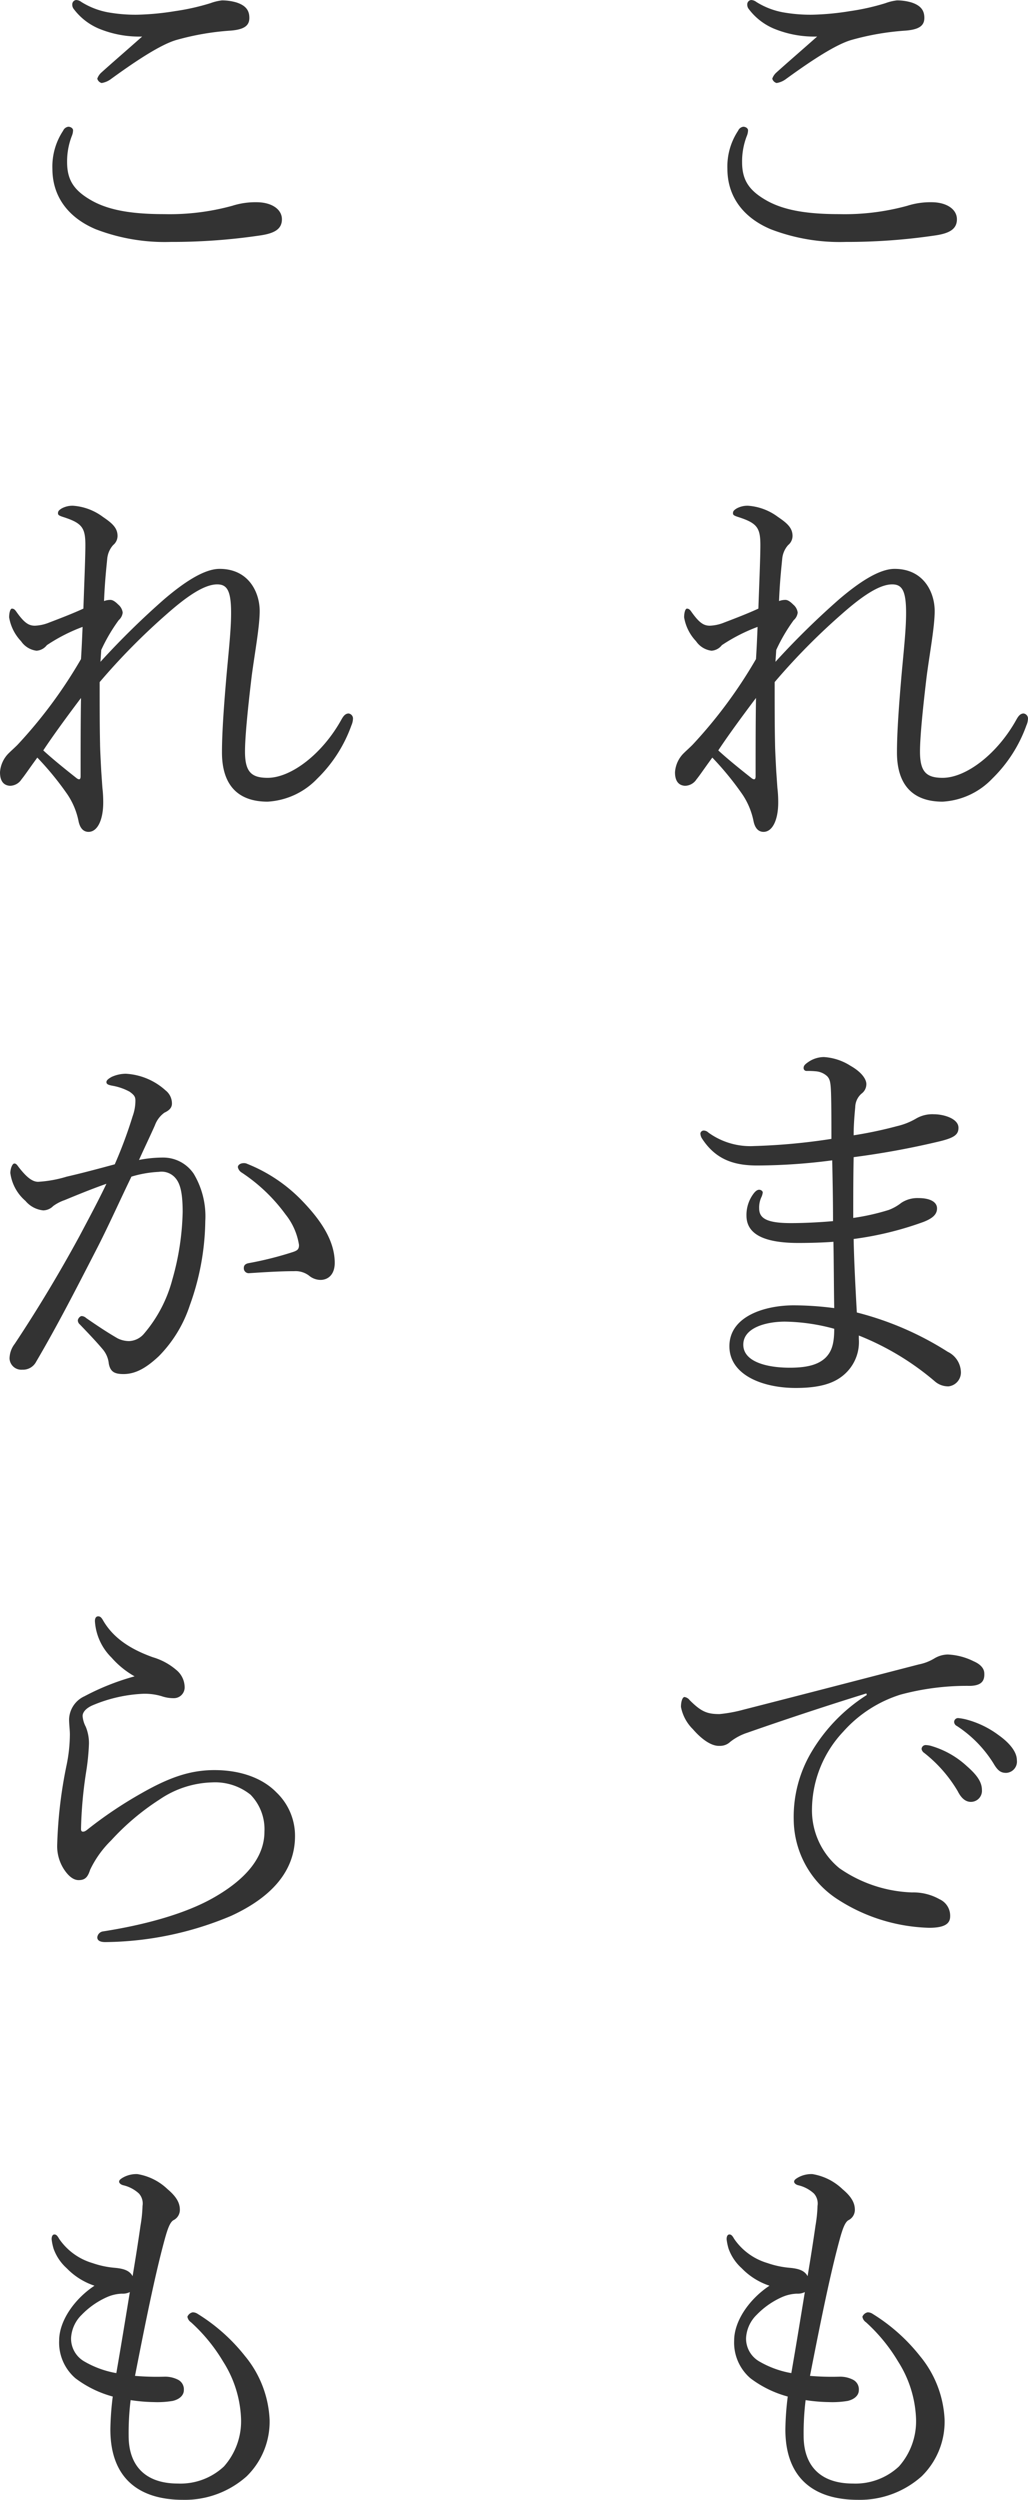
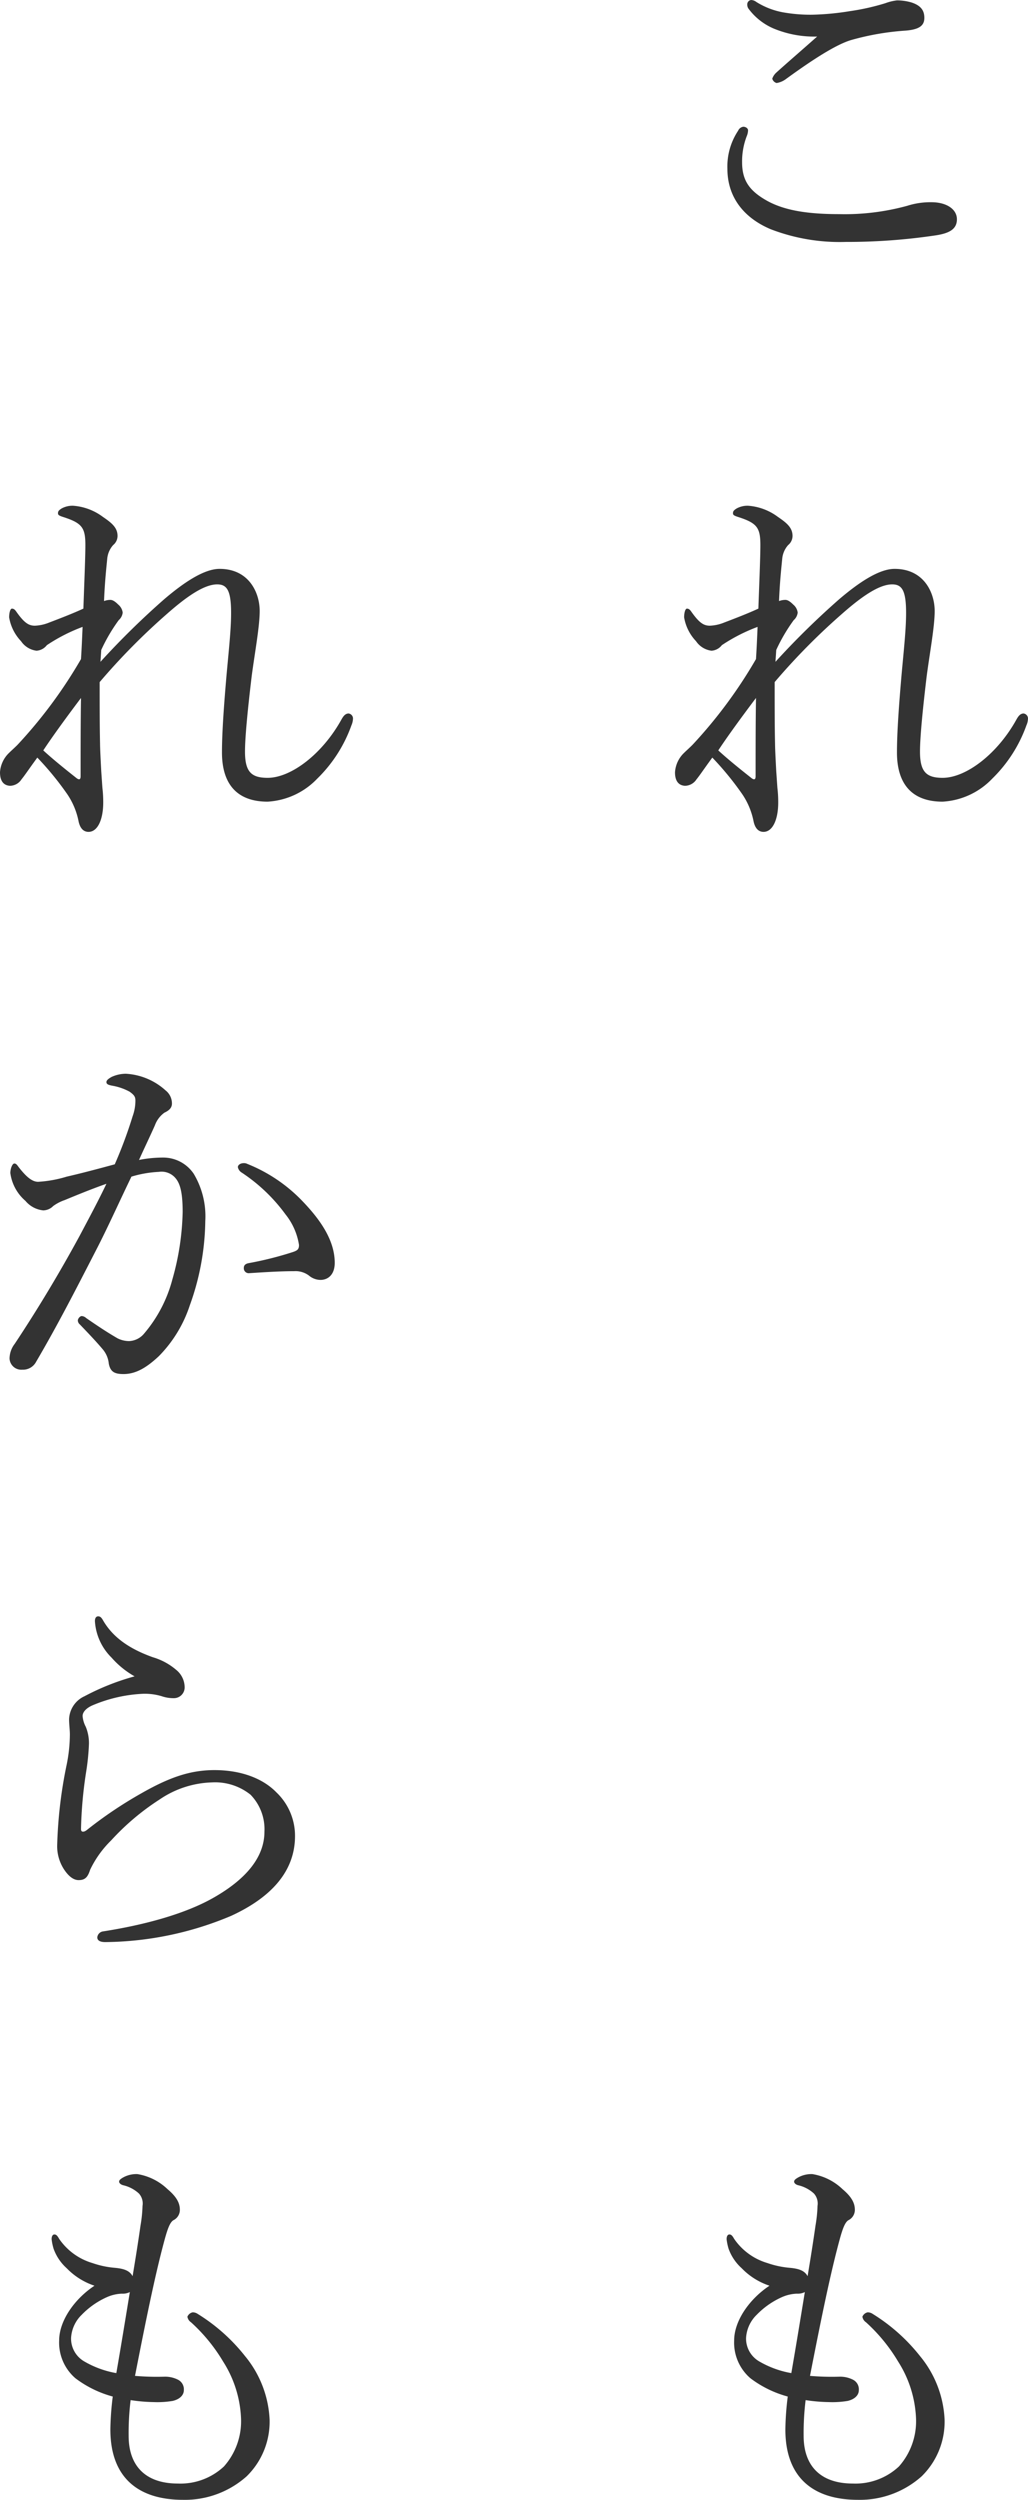
<svg xmlns="http://www.w3.org/2000/svg" width="129.453" height="314.651" viewBox="0 0 129.453 314.651">
  <g transform="translate(-2864.3 -7920.997)">
    <path d="M2958.5,7937.4a1.966,1.966,0,0,1-.15.7,8.807,8.807,0,0,0-.6,3.3c0,2.25.85,3.6,3.2,4.9,2.2,1.2,5.1,1.65,9.051,1.65a29.73,29.73,0,0,0,8.55-1.051,9.587,9.587,0,0,1,3.051-.449c1.849,0,3.2.85,3.2,2.15s-1.051,1.8-2.851,2.049a75.453,75.453,0,0,1-11.15.8,24.184,24.184,0,0,1-9.451-1.6c-3.55-1.5-5.451-4.2-5.451-7.6a8.143,8.143,0,0,1,1.351-4.8.835.835,0,0,1,.649-.5C2958.2,7936.947,2958.5,7937.148,2958.5,7937.4Zm3.25-12.8a7.7,7.7,0,0,1-3.15-2.452.87.87,0,0,1-.2-.6.546.546,0,0,1,.5-.55,1.185,1.185,0,0,1,.651.25,9.555,9.555,0,0,0,3.35,1.3,19.731,19.731,0,0,0,3.7.3,33.712,33.712,0,0,0,4.75-.452,28.791,28.791,0,0,0,4.45-1,6.105,6.105,0,0,1,1.45-.349,6.477,6.477,0,0,1,1.8.25c1.25.4,1.65,1.051,1.65,1.95,0,.95-.6,1.45-2.3,1.6a33.093,33.093,0,0,0-6.951,1.2c-2.149.65-5.5,2.951-8.25,4.951a2.661,2.661,0,0,1-1.1.449.764.764,0,0,1-.55-.55,1.868,1.868,0,0,1,.55-.8c1.1-1,3.3-2.9,5.1-4.5A13.293,13.293,0,0,1,2961.751,7924.6Z" fill="#333" />
    <path d="M2961.951,8004.3a100.47,100.47,0,0,1,8.051-7.9c2.35-2,4.95-3.8,6.95-3.8,3.7,0,5.05,3,5.05,5.3,0,1.951-.6,5.151-1,8.151-.45,3.751-.85,7.6-.85,9.551,0,2.549.8,3.3,2.85,3.3,2.95,0,6.9-3,9.3-7.349.2-.351.45-.75.9-.75a.641.641,0,0,1,.55.6,2.277,2.277,0,0,1-.2.9,17.675,17.675,0,0,1-4.3,6.7,9.372,9.372,0,0,1-6.251,2.9c-3.75,0-5.75-2.1-5.75-6.2,0-2.5.25-6,.6-10,.3-3.25.55-5.6.55-7.55,0-2.8-.5-3.6-1.75-3.6-1.6,0-3.751,1.45-6.251,3.65a81.938,81.938,0,0,0-8.55,8.651c0,2.8,0,5.6.05,7.751q0,.675.15,3.45c.05.7.1,1.5.15,2.15a15.279,15.279,0,0,1,.1,1.8c0,2.149-.7,3.7-1.85,3.7-.6,0-1.05-.4-1.25-1.3a9.276,9.276,0,0,0-1.4-3.4,37.875,37.875,0,0,0-3.8-4.65c-1.1,1.5-1.551,2.2-2,2.75a1.745,1.745,0,0,1-1.449.8c-.8-.049-1.251-.6-1.251-1.7a3.7,3.7,0,0,1,1.15-2.451c.25-.25.651-.6,1.05-1a59.318,59.318,0,0,0,8-10.8c.1-1.6.15-2.9.2-4.05a21.729,21.729,0,0,0-4.5,2.3,1.79,1.79,0,0,1-1.3.7,2.772,2.772,0,0,1-1.95-1.2,5.72,5.72,0,0,1-1.5-3c0-.6.151-1.1.351-1.1.25,0,.4.15.6.449,1,1.4,1.55,1.7,2.3,1.7a5.292,5.292,0,0,0,1.8-.4c1.45-.551,3-1.151,4.3-1.75.1-3,.25-6.4.25-8,0-2.15-.4-2.75-2.7-3.5-.65-.2-.75-.3-.75-.5s.049-.351.45-.6a2.832,2.832,0,0,1,1.45-.35,7.122,7.122,0,0,1,3.75,1.4c1.1.75,1.851,1.349,1.851,2.4a1.483,1.483,0,0,1-.551,1.15,3,3,0,0,0-.75,1.751c-.1,1.048-.3,2.8-.4,5.3a2.261,2.261,0,0,1,.8-.149c.25,0,.55.149,1,.6a1.555,1.555,0,0,1,.55,1,1.484,1.484,0,0,1-.5.949,21.734,21.734,0,0,0-2.2,3.751Zm-3,14.651c.35.25.5.15.5-.25,0-3.451,0-6.951.05-9.851-1.7,2.25-3.6,4.85-4.75,6.6C2956.051,8016.648,2957.751,8018,2958.951,8018.949Z" fill="#333" />
-     <path d="M2972.452,8089.55a5.422,5.422,0,0,1-1.95,4.55c-1.25,1.05-3.051,1.6-6,1.6-4.2,0-8.351-1.65-8.351-5.251,0-3.8,4.5-5.15,8.1-5.15a39.638,39.638,0,0,1,5.1.35c-.05-2.85-.05-5.85-.1-8.35-1.15.1-3.051.15-4.4.15-4.7,0-6.551-1.3-6.551-3.45a4.455,4.455,0,0,1,.849-2.7c.251-.35.5-.551.751-.551.2,0,.45.15.45.351a1.9,1.9,0,0,1-.2.649,3.088,3.088,0,0,0-.25,1.351c0,1.25.95,1.85,4,1.85,1.6,0,3.7-.1,5.3-.25,0-2.7-.05-4.951-.1-7.65a73.893,73.893,0,0,1-9.451.649c-2.85,0-5.2-.7-6.951-3.4a1.222,1.222,0,0,1-.2-.651.429.429,0,0,1,.4-.349.864.864,0,0,1,.6.25,9,9,0,0,0,5.8,1.7,77.588,77.588,0,0,0,9.7-.9c0-1.75,0-4.25-.05-5.8-.05-1.2-.1-1.7-.5-2.1a2.363,2.363,0,0,0-1.349-.6,10.832,10.832,0,0,0-1.25-.05.358.358,0,0,1-.351-.4c0-.3.25-.5.7-.8a3.509,3.509,0,0,1,1.851-.551,7,7,0,0,1,3.349,1.1c1.5.851,2,1.751,2,2.3a1.479,1.479,0,0,1-.6,1.2,2.3,2.3,0,0,0-.8,1.7c-.15,1.6-.2,2.6-.2,3.55a52.023,52.023,0,0,0,5.45-1.15,8.579,8.579,0,0,0,2.4-.95,4.041,4.041,0,0,1,2.25-.55c1.25,0,3.1.55,3.1,1.7,0,.9-.551,1.3-2.751,1.8a103.55,103.55,0,0,1-10.45,1.9c-.05,2.6-.05,4.951-.05,7.651a28.563,28.563,0,0,0,4.45-1,5.836,5.836,0,0,0,1.6-.9,3.673,3.673,0,0,1,2.15-.6c1.5,0,2.351.5,2.351,1.3,0,.75-.551,1.25-1.7,1.7a41.259,41.259,0,0,1-8.8,2.15c.05,2.85.25,6.5.4,9.25a39.281,39.281,0,0,1,11.45,4.951,2.921,2.921,0,0,1,1.651,2.45,1.76,1.76,0,0,1-1.551,1.9,2.557,2.557,0,0,1-1.75-.65,34.113,34.113,0,0,0-9.55-5.75Zm-9.3-2.2c-2.35,0-5.251.75-5.251,2.9s2.951,2.9,5.851,2.9c2.25,0,3.6-.4,4.5-1.25.8-.8,1.1-1.8,1.1-3.65A24.756,24.756,0,0,0,2963.151,8087.35Z" fill="#333" />
-     <path d="M2973.4,8134.148c-5.5,1.7-11.15,3.6-15,4.951a6.941,6.941,0,0,0-2.149,1.149,1.85,1.85,0,0,1-1.351.5c-.849.051-2.049-.6-3.349-2.1a5.343,5.343,0,0,1-1.5-2.8c0-.7.2-1.25.449-1.25a1.024,1.024,0,0,1,.65.4c1.451,1.45,2.2,1.75,3.75,1.75a17.661,17.661,0,0,0,3-.55c7.251-1.85,14.751-3.8,22.1-5.7a5.986,5.986,0,0,0,1.95-.75,3.4,3.4,0,0,1,1.7-.5,8.058,8.058,0,0,1,3.25.85c.7.3,1.351.8,1.351,1.55.05,1.05-.5,1.5-1.75,1.55a32.129,32.129,0,0,0-8.8,1.1,16.076,16.076,0,0,0-7.2,4.649,14.41,14.41,0,0,0-3.95,9.7,9.422,9.422,0,0,0,3.45,7.5,17.01,17.01,0,0,0,9.15,3.05,6.676,6.676,0,0,1,3.451.851,2.275,2.275,0,0,1,1.349,2.149c0,.851-.55,1.451-2.65,1.451a22.252,22.252,0,0,1-11.7-3.7,12.063,12.063,0,0,1-5.351-9.9,15.968,15.968,0,0,1,2.25-8.551,21.4,21.4,0,0,1,6.951-7.15Zm8.3,6.651a11.261,11.261,0,0,1,4.351,2.5c1.2,1.05,1.9,1.95,1.9,3a1.39,1.39,0,0,1-1.4,1.5q-.976,0-1.651-1.35a17.306,17.306,0,0,0-4.2-4.8.77.77,0,0,1-.349-.5.513.513,0,0,1,.549-.5A2.811,2.811,0,0,1,2981.7,8140.8Zm4.351-3.351a11.833,11.833,0,0,1,4,1.95c1.2.85,2.3,2,2.3,3.151a1.419,1.419,0,0,1-1.35,1.6c-.65,0-1.05-.25-1.6-1.2a15.225,15.225,0,0,0-4.6-4.7.6.6,0,0,1-.351-.5.5.5,0,0,1,.5-.5A6.531,6.531,0,0,1,2986.053,8137.448Z" fill="#333" />
    <path d="M2965.5,8227.6c0,3.65,2,6,6.2,6a8.012,8.012,0,0,0,5.8-2.15,8.568,8.568,0,0,0,2.15-6.1,14.35,14.35,0,0,0-2.25-7.1,21.456,21.456,0,0,0-4.05-4.95,1.037,1.037,0,0,1-.451-.7.923.923,0,0,1,.651-.55,1.1,1.1,0,0,1,.65.2,22.931,22.931,0,0,1,5.95,5.3,13.5,13.5,0,0,1,3.1,8,9.61,9.61,0,0,1-2.9,7.15,11.688,11.688,0,0,1-8,2.949c-5.7,0-9.151-2.85-9.151-8.85a36.221,36.221,0,0,1,.3-4.15,13.7,13.7,0,0,1-4.7-2.3,5.916,5.916,0,0,1-2.05-4.75c0-2.5,1.95-5.25,4.45-6.9a8.659,8.659,0,0,1-3.5-2.2,6.041,6.041,0,0,1-1.65-2.451,7.061,7.061,0,0,1-.25-1.2c0-.4.149-.6.349-.6s.351.1.6.55a7.729,7.729,0,0,0,4.2,3.051,11.478,11.478,0,0,0,2.85.6c1,.1,1.8.3,2.2,1.051.4-2.4.7-4.3,1-6.4a16.927,16.927,0,0,0,.25-2.451,1.877,1.877,0,0,0-.449-1.55,4.386,4.386,0,0,0-2-1.05c-.35-.1-.5-.3-.5-.45,0-.2.2-.351.551-.55a3.461,3.461,0,0,1,1.75-.4,7.148,7.148,0,0,1,3.8,1.9c1.25,1.05,1.55,1.85,1.55,2.6a1.445,1.445,0,0,1-.8,1.3c-.45.25-.75,1.15-1.049,2.2-1.2,4.352-2.351,10-3.8,17.4a33.265,33.265,0,0,0,3.7.1,3.586,3.586,0,0,1,1.75.4,1.355,1.355,0,0,1,.7,1.3c0,.65-.551,1.15-1.4,1.351a11.663,11.663,0,0,1-2.351.149,21.3,21.3,0,0,1-2.95-.25A33.976,33.976,0,0,0,2965.5,8227.6Zm.15-18.1a1.984,1.984,0,0,1-1,.2,5.1,5.1,0,0,0-1.8.4,10.178,10.178,0,0,0-3.251,2.25,4.41,4.41,0,0,0-1.35,2.95,3.319,3.319,0,0,0,1.7,2.95,12.139,12.139,0,0,0,4,1.45C2964.6,8215.947,2965.1,8212.848,2965.651,8209.5Z" fill="#333" />
-     <path d="M2873.5,7937.4a1.966,1.966,0,0,1-.15.7,8.807,8.807,0,0,0-.6,3.3c0,2.25.85,3.6,3.2,4.9,2.2,1.2,5.1,1.65,9.051,1.65a29.73,29.73,0,0,0,8.55-1.051,9.587,9.587,0,0,1,3.051-.449c1.849,0,3.2.85,3.2,2.15s-1.051,1.8-2.851,2.049a75.453,75.453,0,0,1-11.15.8,24.184,24.184,0,0,1-9.451-1.6c-3.55-1.5-5.451-4.2-5.451-7.6a8.143,8.143,0,0,1,1.351-4.8.835.835,0,0,1,.649-.5C2873.2,7936.947,2873.5,7937.148,2873.5,7937.4Zm3.25-12.8a7.7,7.7,0,0,1-3.15-2.452.87.87,0,0,1-.2-.6.546.546,0,0,1,.5-.55,1.185,1.185,0,0,1,.651.25,9.555,9.555,0,0,0,3.35,1.3,19.731,19.731,0,0,0,3.7.3,33.712,33.712,0,0,0,4.75-.452,28.791,28.791,0,0,0,4.45-1,6.105,6.105,0,0,1,1.45-.349,6.477,6.477,0,0,1,1.8.25c1.25.4,1.65,1.051,1.65,1.95,0,.95-.6,1.45-2.3,1.6a33.093,33.093,0,0,0-6.951,1.2c-2.149.65-5.5,2.951-8.25,4.951a2.661,2.661,0,0,1-1.1.449.764.764,0,0,1-.55-.55,1.868,1.868,0,0,1,.55-.8c1.1-1,3.3-2.9,5.1-4.5A13.293,13.293,0,0,1,2876.751,7924.6Z" fill="#333" />
    <path d="M2876.951,8004.3a100.47,100.47,0,0,1,8.051-7.9c2.35-2,4.95-3.8,6.95-3.8,3.7,0,5.05,3,5.05,5.3,0,1.951-.6,5.151-1,8.151-.45,3.751-.85,7.6-.85,9.551,0,2.549.8,3.3,2.85,3.3,2.95,0,6.9-3,9.3-7.349.2-.351.45-.75.9-.75a.641.641,0,0,1,.55.6,2.277,2.277,0,0,1-.2.9,17.675,17.675,0,0,1-4.3,6.7,9.372,9.372,0,0,1-6.251,2.9c-3.75,0-5.75-2.1-5.75-6.2,0-2.5.25-6,.6-10,.3-3.25.55-5.6.55-7.55,0-2.8-.5-3.6-1.75-3.6-1.6,0-3.751,1.45-6.251,3.65a81.938,81.938,0,0,0-8.55,8.651c0,2.8,0,5.6.05,7.751q0,.675.15,3.45c.05.7.1,1.5.15,2.15a15.279,15.279,0,0,1,.1,1.8c0,2.149-.7,3.7-1.85,3.7-.6,0-1.05-.4-1.25-1.3a9.276,9.276,0,0,0-1.4-3.4,37.875,37.875,0,0,0-3.8-4.65c-1.1,1.5-1.551,2.2-2,2.75a1.745,1.745,0,0,1-1.449.8c-.8-.049-1.251-.6-1.251-1.7a3.7,3.7,0,0,1,1.15-2.451c.25-.25.651-.6,1.05-1a59.318,59.318,0,0,0,8-10.8c.1-1.6.15-2.9.2-4.05a21.729,21.729,0,0,0-4.5,2.3,1.79,1.79,0,0,1-1.3.7,2.772,2.772,0,0,1-1.95-1.2,5.72,5.72,0,0,1-1.5-3c0-.6.151-1.1.351-1.1.25,0,.4.15.6.449,1,1.4,1.55,1.7,2.3,1.7a5.292,5.292,0,0,0,1.8-.4c1.45-.551,3-1.151,4.3-1.75.1-3,.25-6.4.25-8,0-2.15-.4-2.75-2.7-3.5-.65-.2-.75-.3-.75-.5s.049-.351.45-.6a2.832,2.832,0,0,1,1.45-.35,7.122,7.122,0,0,1,3.75,1.4c1.1.75,1.851,1.349,1.851,2.4a1.483,1.483,0,0,1-.551,1.15,3,3,0,0,0-.75,1.751c-.1,1.048-.3,2.8-.4,5.3a2.261,2.261,0,0,1,.8-.149c.25,0,.55.149,1,.6a1.555,1.555,0,0,1,.55,1,1.484,1.484,0,0,1-.5.949,21.734,21.734,0,0,0-2.2,3.751Zm-3,14.651c.35.25.5.15.5-.25,0-3.451,0-6.951.05-9.851-1.7,2.25-3.6,4.85-4.75,6.6C2871.051,8016.648,2872.751,8018,2873.951,8018.949Z" fill="#333" />
    <path d="M2884.752,8066.7a4.631,4.631,0,0,1,3.95,2.051,10.429,10.429,0,0,1,1.449,5.949,32.162,32.162,0,0,1-1.949,10.6,16.369,16.369,0,0,1-3.9,6.4c-1.551,1.449-2.9,2.25-4.45,2.25-1.151,0-1.651-.3-1.851-1.3a3.28,3.28,0,0,0-.75-1.8c-.8-.951-1.7-1.9-2.9-3.15a.673.673,0,0,1-.25-.5c0-.2.25-.551.5-.551a.912.912,0,0,1,.55.25c1.45,1,2.65,1.8,3.951,2.551a3.274,3.274,0,0,0,1.449.35,2.589,2.589,0,0,0,1.9-.95,17.261,17.261,0,0,0,3.551-6.8,33.214,33.214,0,0,0,1.3-8.5c0-2.2-.25-3.45-.851-4.2a2.29,2.29,0,0,0-2.149-.85,14.21,14.21,0,0,0-3.45.6c-1.551,3.2-2.951,6.349-4.451,9.25-2.6,5.05-4.85,9.451-7.55,14.05a1.867,1.867,0,0,1-1.75,1,1.482,1.482,0,0,1-1.6-1.4,3.094,3.094,0,0,1,.65-1.851c2.951-4.449,5.651-8.95,8.151-13.55,1.3-2.45,2.4-4.5,3.4-6.6-1.85.649-3.8,1.449-5.25,2.05a5.46,5.46,0,0,0-1.45.75,1.816,1.816,0,0,1-1.25.55,3.364,3.364,0,0,1-2.251-1.2,5.594,5.594,0,0,1-1.9-3.5c0-.549.25-1.2.5-1.2.2,0,.3.1.549.45.9,1.15,1.651,1.851,2.451,1.851a15.324,15.324,0,0,0,3.6-.65c1.75-.4,3.65-.9,6.05-1.551a55.876,55.876,0,0,0,2.25-6.05,5.759,5.759,0,0,0,.351-1.95c0-.45-.1-.7-.75-1.151a7.126,7.126,0,0,0-2.2-.75c-.5-.1-.7-.2-.7-.449s.3-.451.651-.65a4.352,4.352,0,0,1,1.8-.4,8.126,8.126,0,0,1,5,2.1,2.083,2.083,0,0,1,.8,1.649c0,.5-.3.851-.949,1.151a3.4,3.4,0,0,0-1.2,1.6c-.6,1.351-1.3,2.8-2,4.352A15.433,15.433,0,0,1,2884.752,8066.7Zm19.9,15.4a2.3,2.3,0,0,1-1.45-.549,2.8,2.8,0,0,0-1.849-.551c-1.6,0-3.351.1-5.651.25a.619.619,0,0,1-.7-.65c0-.3.15-.5.55-.6a43.413,43.413,0,0,0,5.6-1.4c.6-.2.8-.35.8-.9a8.133,8.133,0,0,0-1.7-3.85,21.43,21.43,0,0,0-5.5-5.25,1.037,1.037,0,0,1-.5-.7c0-.25.3-.5.75-.5a.9.9,0,0,1,.45.1,19.752,19.752,0,0,1,7,4.75c2.1,2.2,4,4.8,4,7.7C2906.453,8081.448,2905.6,8082.1,2904.652,8082.1Z" fill="#333" />
    <path d="M2878.352,8129.646a7.052,7.052,0,0,1-2.1-4.6c0-.45.2-.6.4-.6.25,0,.4.1.65.549,1.35,2.3,3.6,3.65,6.251,4.6a8,8,0,0,1,2.95,1.6,2.841,2.841,0,0,1,1.05,2.151,1.354,1.354,0,0,1-1.351,1.4,4.582,4.582,0,0,1-1.55-.25,7.37,7.37,0,0,0-2.4-.3,18.4,18.4,0,0,0-6.3,1.45c-.8.35-1.25.851-1.25,1.351a3.489,3.489,0,0,0,.4,1.35,5.453,5.453,0,0,1,.4,2.15,28.836,28.836,0,0,1-.35,3.5,53.527,53.527,0,0,0-.65,7.2c0,.2.05.351.25.351.15,0,.3-.051.6-.3a52.468,52.468,0,0,1,6.7-4.5c3.5-2,6.15-2.95,9.25-2.95,3.45,0,6.15,1.1,7.8,2.8a7.544,7.544,0,0,1,2.349,5.5c0,4.55-3.149,7.8-8.05,10.05a41.655,41.655,0,0,1-15.851,3.3c-.55,0-1-.15-1-.6a.847.847,0,0,1,.75-.75c4.8-.75,10.2-2.1,14-4.3,4-2.3,6.3-5.051,6.3-8.25a6.226,6.226,0,0,0-1.75-4.651,7.146,7.146,0,0,0-4.851-1.55,12.32,12.32,0,0,0-6.6,2.15,30.832,30.832,0,0,0-6.1,5.15,13,13,0,0,0-2.65,3.7c-.3.95-.65,1.3-1.45,1.3-.65,0-1.3-.5-1.9-1.449a5.346,5.346,0,0,1-.8-2.9,56.734,56.734,0,0,1,1.2-10.2,19.562,19.562,0,0,0,.4-3.8c0-.549-.1-1.25-.1-1.9a3.306,3.306,0,0,1,1.95-2.9,30.727,30.727,0,0,1,6.3-2.5A11.067,11.067,0,0,1,2878.352,8129.646Z" fill="#333" />
    <path d="M2880.5,8227.6c0,3.65,2,6,6.2,6a8.012,8.012,0,0,0,5.8-2.15,8.568,8.568,0,0,0,2.15-6.1,14.35,14.35,0,0,0-2.25-7.1,21.456,21.456,0,0,0-4.05-4.95,1.037,1.037,0,0,1-.451-.7.923.923,0,0,1,.651-.55,1.1,1.1,0,0,1,.65.2,22.931,22.931,0,0,1,5.95,5.3,13.5,13.5,0,0,1,3.1,8,9.61,9.61,0,0,1-2.9,7.15,11.688,11.688,0,0,1-8,2.949c-5.7,0-9.151-2.85-9.151-8.85a36.221,36.221,0,0,1,.3-4.15,13.7,13.7,0,0,1-4.7-2.3,5.916,5.916,0,0,1-2.05-4.75c0-2.5,1.95-5.25,4.45-6.9a8.659,8.659,0,0,1-3.5-2.2,6.041,6.041,0,0,1-1.65-2.451,7.061,7.061,0,0,1-.25-1.2c0-.4.149-.6.349-.6s.351.1.6.55a7.729,7.729,0,0,0,4.2,3.051,11.478,11.478,0,0,0,2.85.6c1,.1,1.8.3,2.2,1.051.4-2.4.7-4.3,1-6.4a16.927,16.927,0,0,0,.25-2.451,1.877,1.877,0,0,0-.449-1.55,4.386,4.386,0,0,0-2-1.05c-.35-.1-.5-.3-.5-.45,0-.2.2-.351.551-.55a3.461,3.461,0,0,1,1.75-.4,7.148,7.148,0,0,1,3.8,1.9c1.25,1.05,1.55,1.85,1.55,2.6a1.445,1.445,0,0,1-.8,1.3c-.45.25-.75,1.15-1.049,2.2-1.2,4.352-2.351,10-3.8,17.4a33.265,33.265,0,0,0,3.7.1,3.586,3.586,0,0,1,1.75.4,1.355,1.355,0,0,1,.7,1.3c0,.65-.551,1.15-1.4,1.351a11.663,11.663,0,0,1-2.351.149,21.3,21.3,0,0,1-2.95-.25A33.976,33.976,0,0,0,2880.5,8227.6Zm.15-18.1a1.984,1.984,0,0,1-1,.2,5.1,5.1,0,0,0-1.8.4,10.178,10.178,0,0,0-3.251,2.25,4.41,4.41,0,0,0-1.35,2.95,3.319,3.319,0,0,0,1.7,2.95,12.139,12.139,0,0,0,4,1.45C2879.6,8215.947,2880.1,8212.848,2880.651,8209.5Z" fill="#333" />
  </g>
</svg>